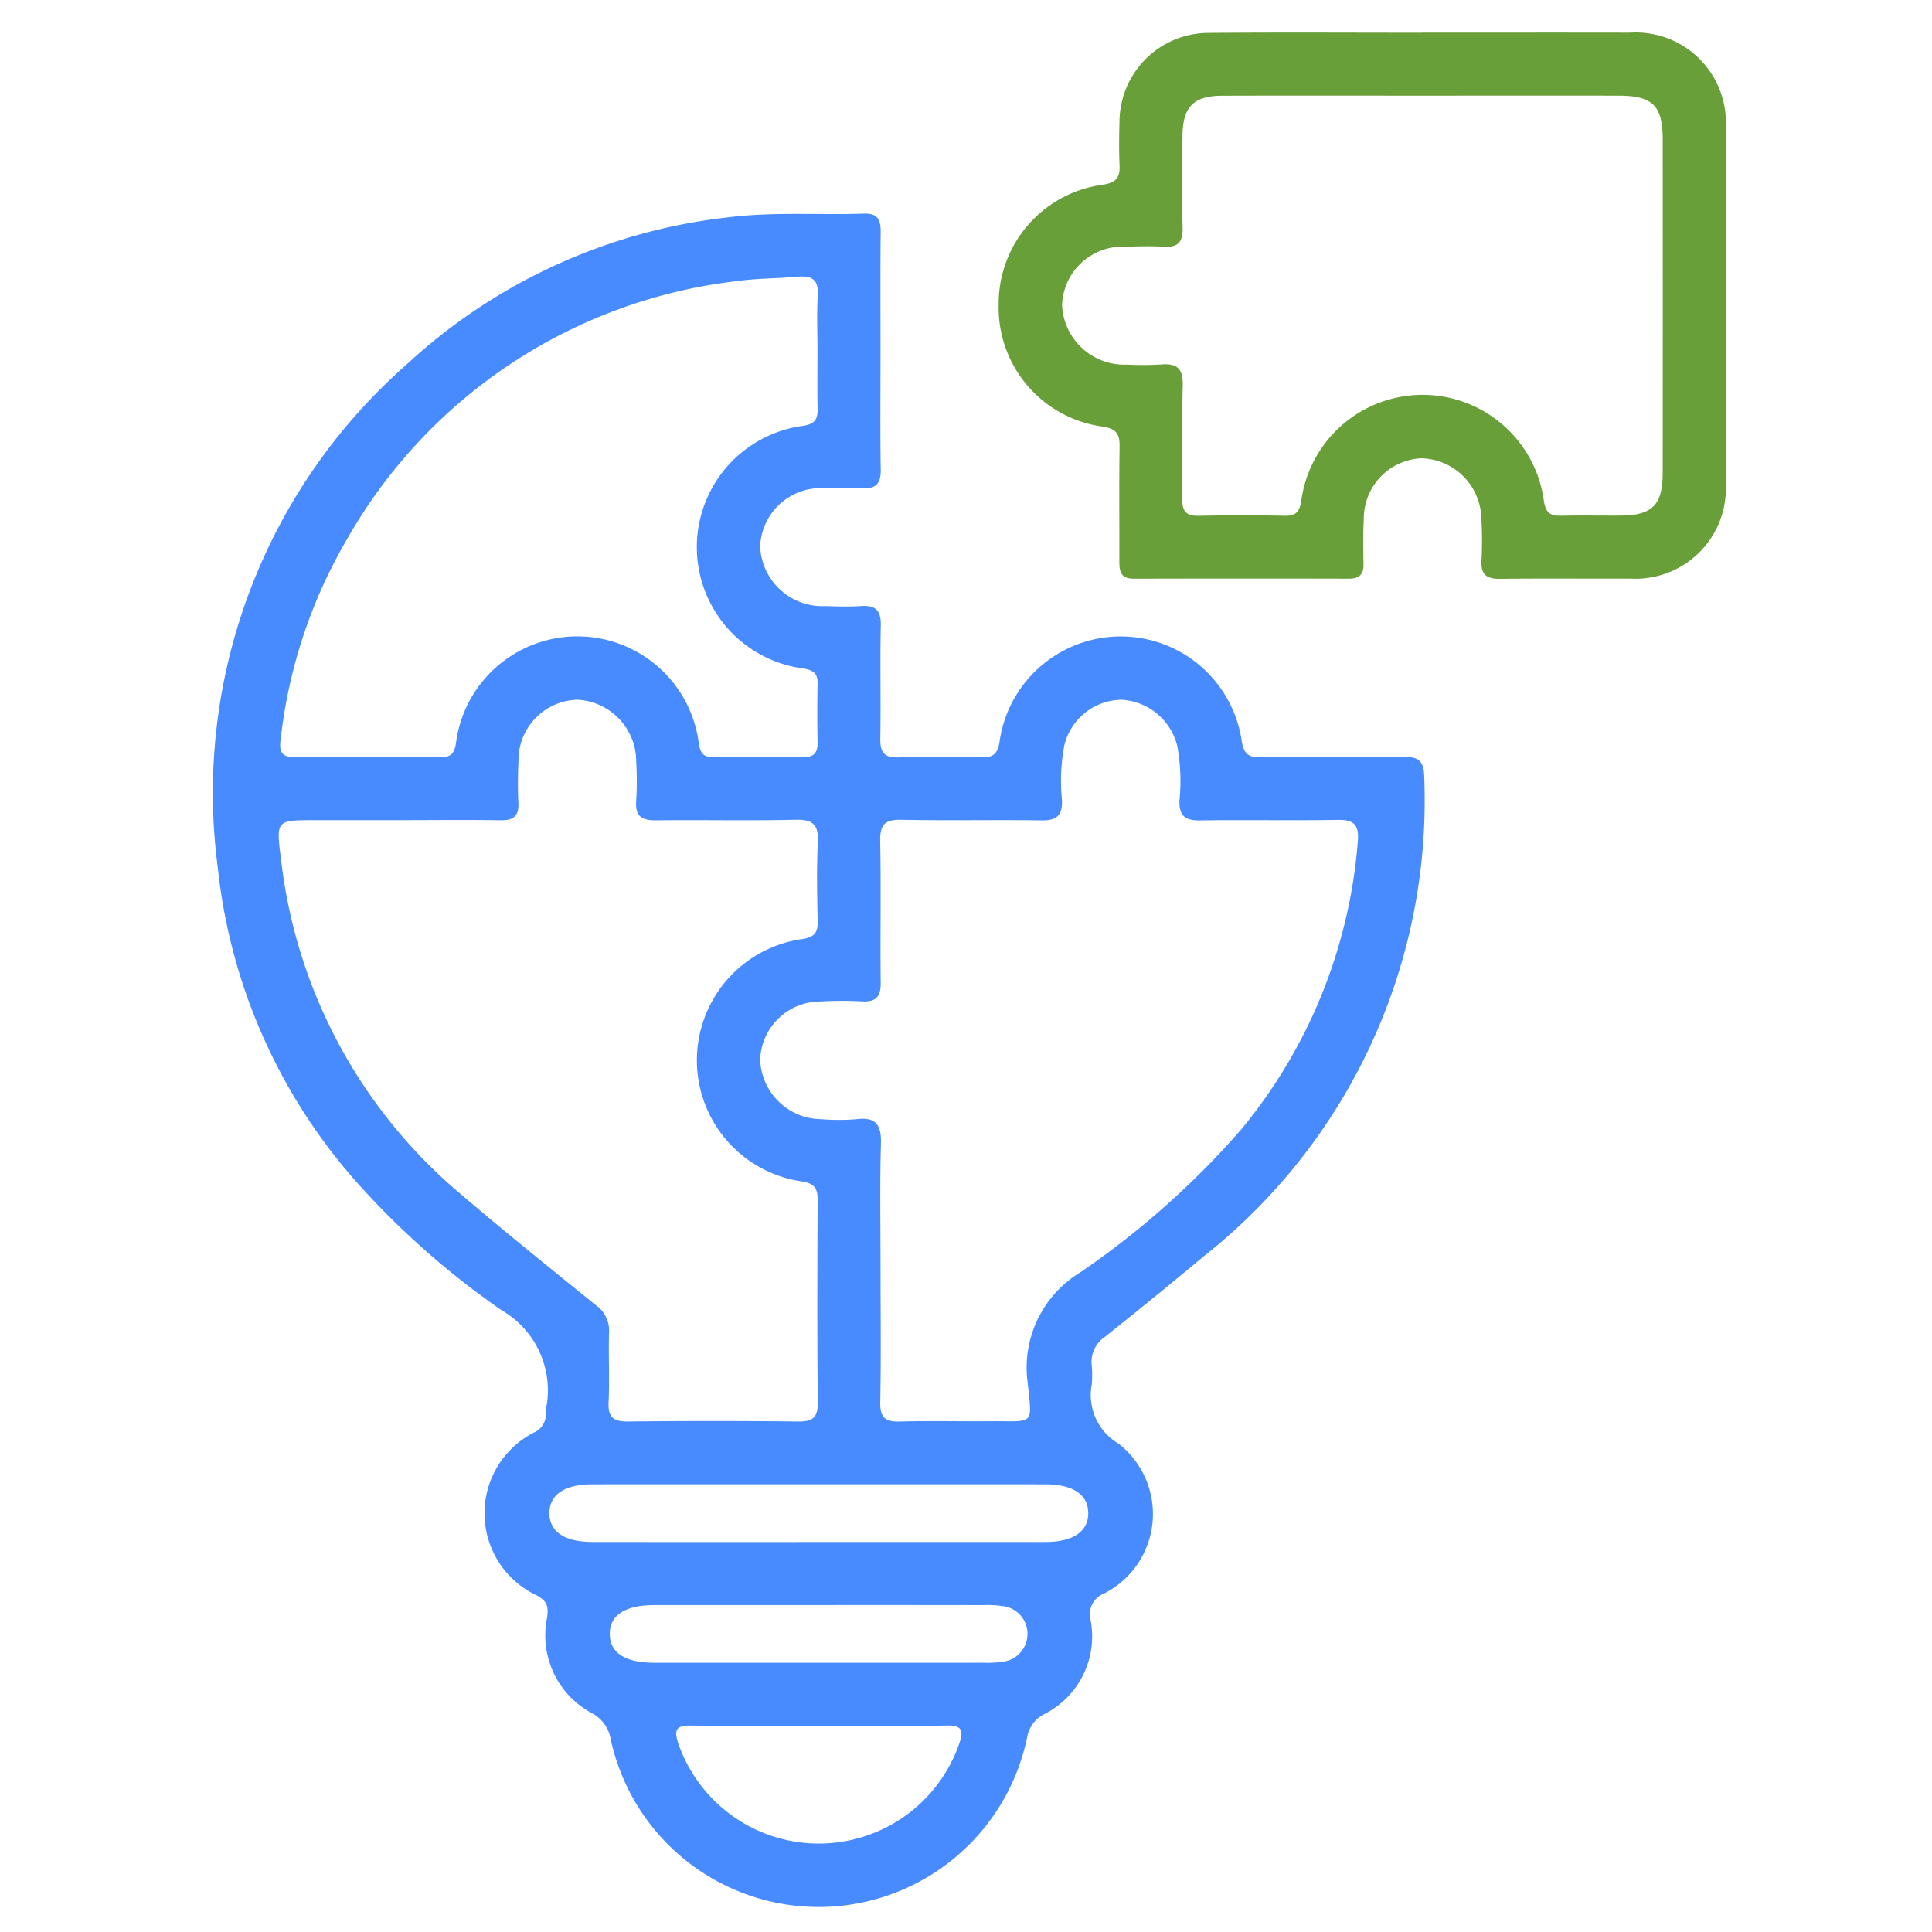
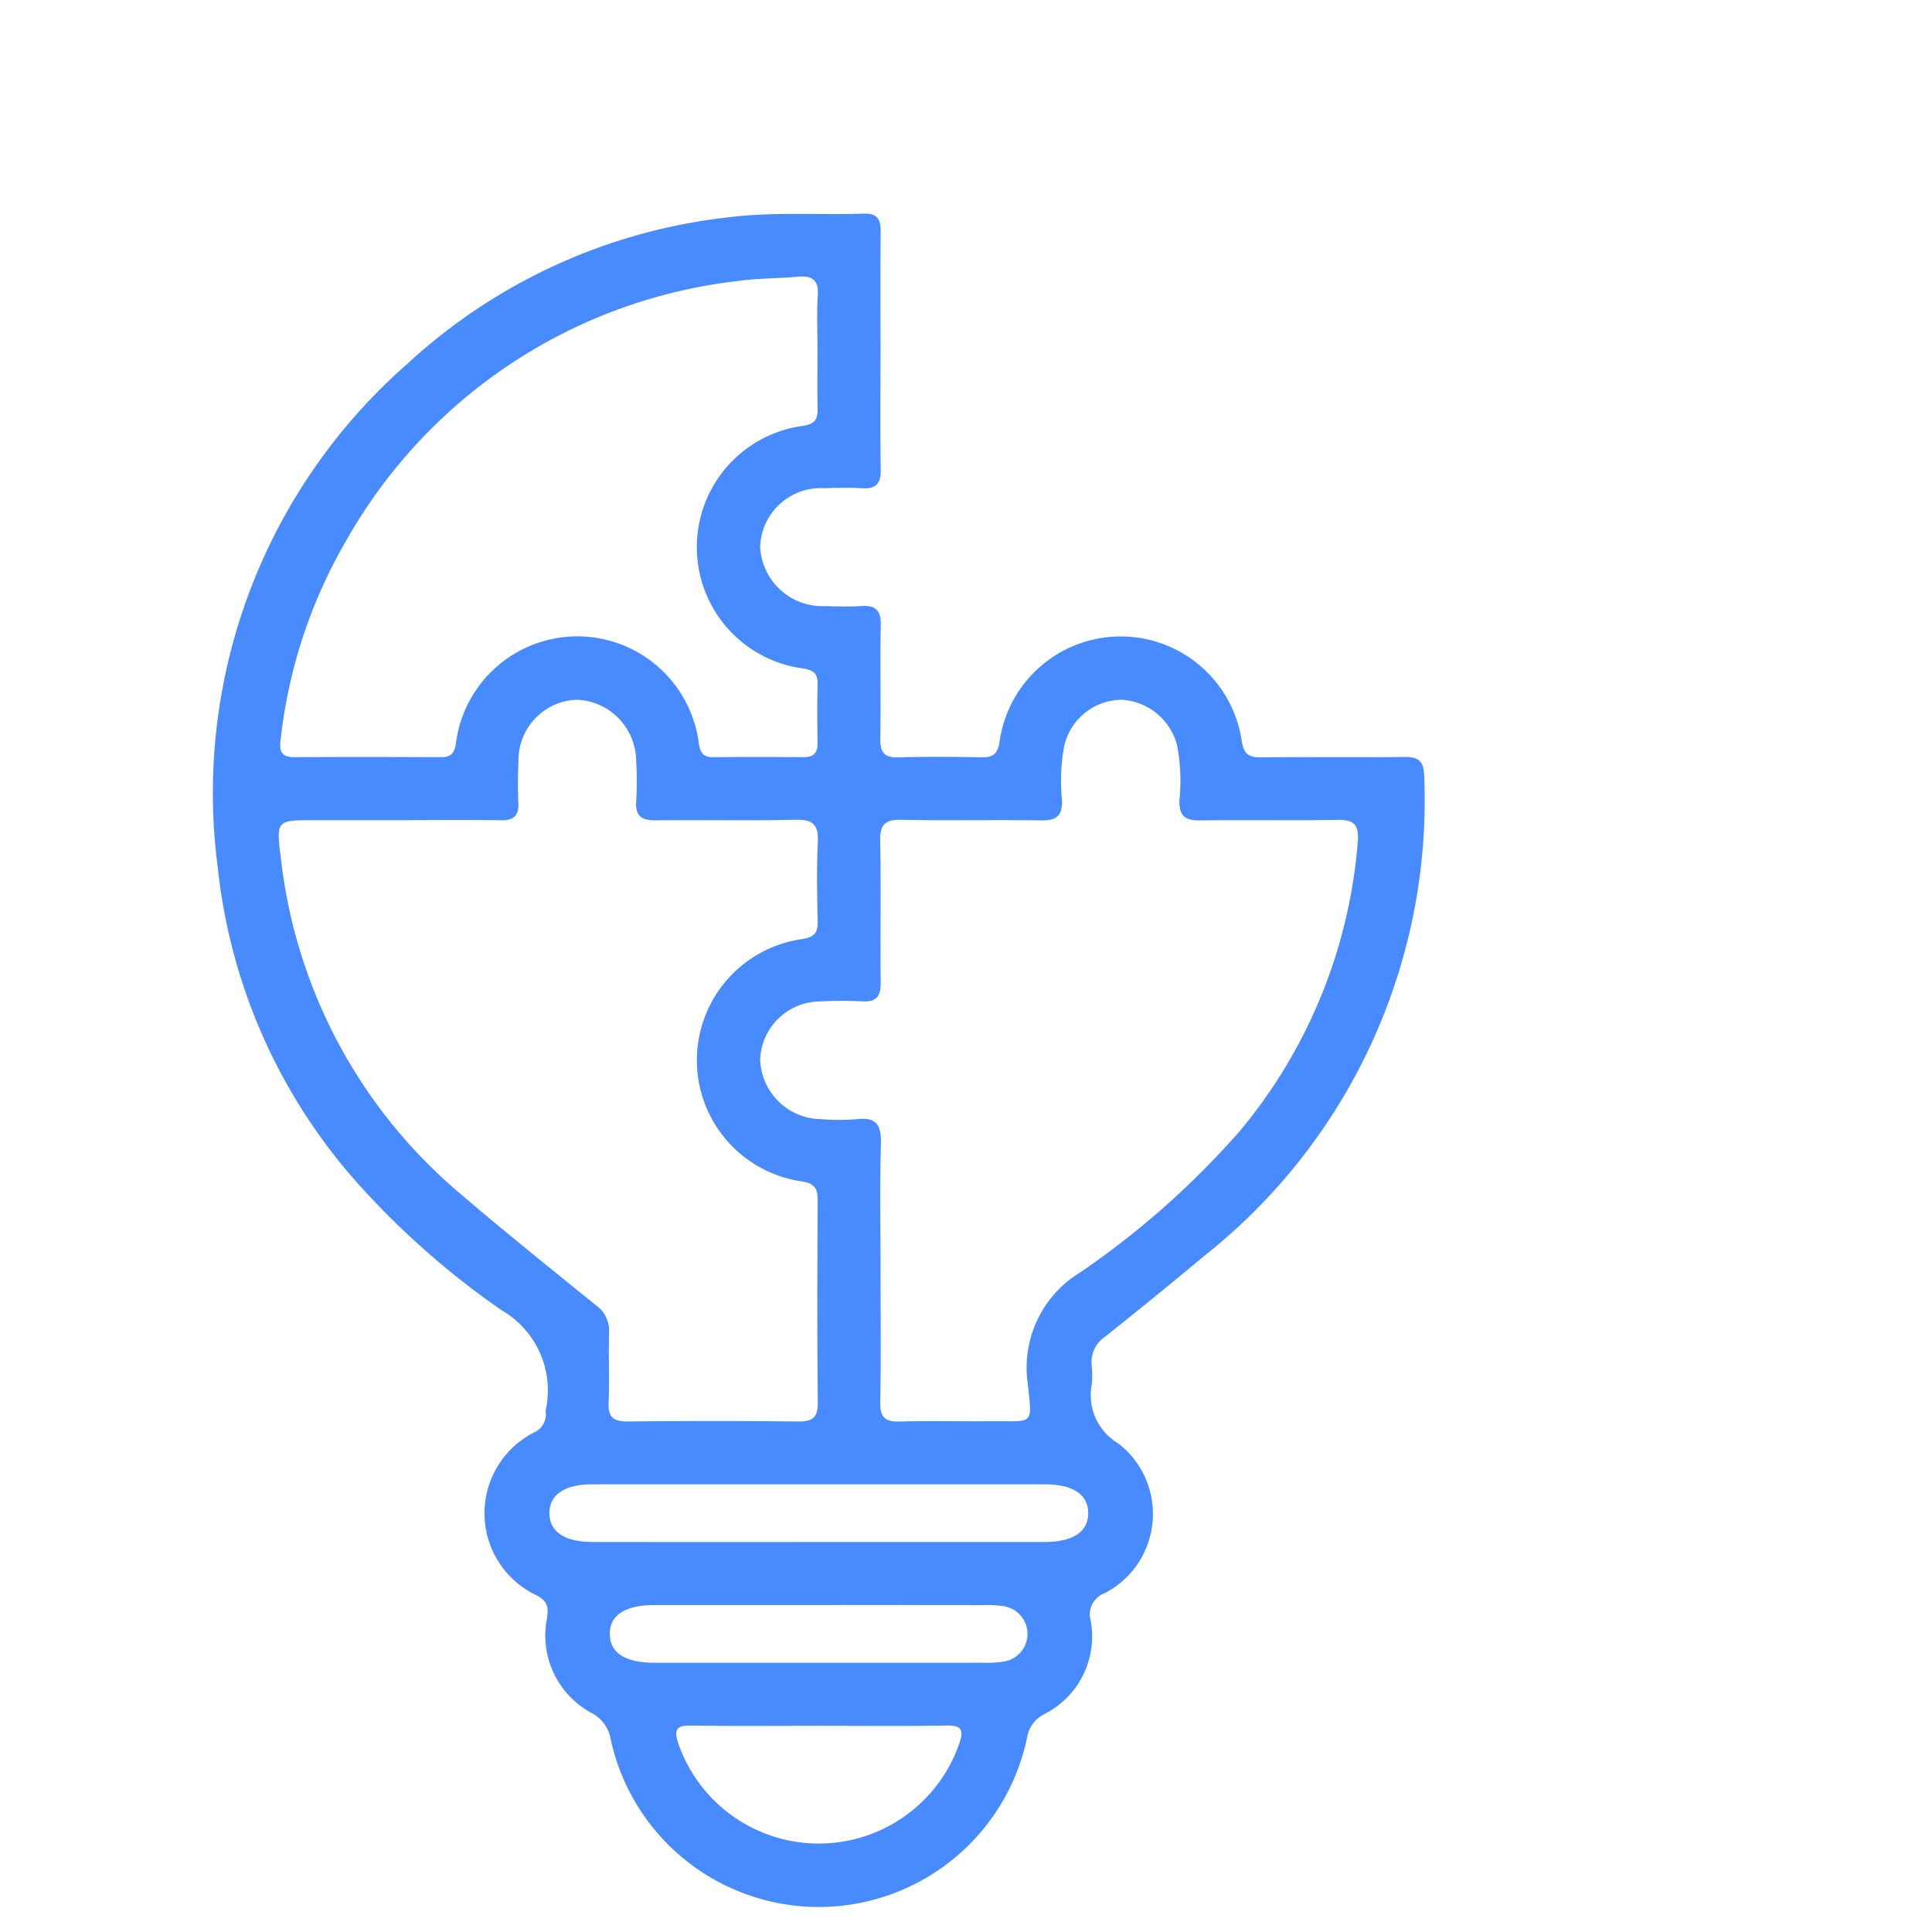
<svg xmlns="http://www.w3.org/2000/svg" id="Layer_1" data-name="Layer 1" viewBox="0 0 64 64">
  <defs>
    <style>.cls-1{fill:#488aff;}.cls-2{fill:#689f38;}</style>
  </defs>
  <title>solutions</title>
  <path class="cls-1" d="M29.168,11.627c0,1.312-.014,2.625.007,3.937.008.465-.167.637-.622.61-.415-.025-.833-.013-1.25-.001A2.01,2.01,0,0,0,25.181,18.105a2.065,2.065,0,0,0,2.152,1.973c.396.01.793.025,1.187-.002.479-.033.668.138.657.639-.027,1.249.006,2.5-.016,3.75-.008.449.122.64.6.625.916-.029,1.833-.02,2.75-.003.377.007.535-.099.599-.51a4.053,4.053,0,0,1,8.024-.031c.068.437.231.546.635.542,1.583-.016,3.167.007,4.75-.013.477-.006.649.14.659.64a19.237,19.237,0,0,1-7.273,15.879q-1.632,1.36-3.294,2.684a1.005,1.005,0,0,0-.446.959,3.265,3.265,0,0,1,.001.624,1.864,1.864,0,0,0,.881,1.957,2.953,2.953,0,0,1-.457,4.961.745.745,0,0,0-.458.912,2.886,2.886,0,0,1-1.535,3.09,1.047,1.047,0,0,0-.569.754,7.051,7.051,0,0,1-13.795.095,1.198,1.198,0,0,0-.609-.87,2.918,2.918,0,0,1-1.502-3.166c.05-.361.017-.548-.331-.739a3.004,3.004,0,0,1-.115-5.395.664.664,0,0,0,.404-.693.221.221,0,0,1,0-.062,3.065,3.065,0,0,0-1.465-3.303,27.086,27.086,0,0,1-4.56-3.975A18.672,18.672,0,0,1,7.214,28.736,18.902,18.902,0,0,1,13.502,12.045,18.73,18.73,0,0,1,24.127,7.199c1.497-.188,2.996-.071,4.493-.122.462-.016.557.212.553.612C29.16,9.002,29.168,10.314,29.168,11.627ZM13.218,27.169q-1.405,0-2.81,0c-1.247 0-1.267.003-1.103,1.258a17.003,17.003,0,0,0,5.906,11.085c1.485,1.273,3.013,2.497,4.533,3.729a1.025,1.025,0,0,1,.432.903c-.024.77.02,1.542-.016,2.31-.024.509.175.64.654.635q2.81-.032,5.621-0c.478.005.662-.124.656-.633-.024-2.227-.017-4.455-.004-6.683.002-.4-.096-.571-.537-.639a4.054,4.054,0,0,1,.014-8.024c.398-.062.532-.197.523-.587-.02-.874-.037-1.75.005-2.622.028-.573-.154-.76-.737-.746-1.54.037-3.081-0-4.621.019-.472.006-.696-.13-.659-.636a11.061,11.061,0,0,0,0-1.311,2.051,2.051,0,0,0-1.947-2.048,2.005,2.005,0,0,0-1.953,2.036c-.021.457-.025.917-.003,1.374.021.432-.151.591-.582.583C15.467,27.155,14.342,27.167,13.218,27.169ZM29.169,42.08c0,1.458.019,2.917-.01,4.374-.01.506.172.65.654.636.999-.029,1.999-.001,2.999-.01,1.454-.013,1.382.176,1.234-1.248a3.692,3.692,0,0,1,1.749-3.689A28.047,28.047,0,0,0,41.108,37.424a17.05,17.05,0,0,0,3.873-9.573c.04-.513-.125-.701-.656-.692-1.52.028-3.041-.006-4.561.018-.504.008-.709-.143-.693-.671a6.341,6.341,0,0,0-.075-1.804,2.016,2.016,0,0,0-1.84-1.522A1.975,1.975,0,0,0,35.255,24.7a6.318,6.318,0,0,0-.075,1.803c.016.525-.183.682-.691.673-1.541-.024-3.083.013-4.624-.02-.553-.012-.719.165-.708.712.032,1.562-.001,3.124.017,4.686.005.456-.15.644-.613.618a12.449,12.449,0,0,0-1.374.003A1.999,1.999,0,0,0,25.181,35.097,2.045,2.045,0,0,0,27.199,37.074a7.039,7.039,0,0,0,1.186-.001c.657-.077.813.21.796.82C29.143,39.288,29.169,40.684,29.169,42.08ZM27.081,11.662c0-.624-.029-1.251.009-1.873.032-.517-.186-.665-.659-.623-.684.061-1.376.053-2.053.15A17.13,17.13,0,0,0,11.488,17.874a16.783,16.783,0,0,0-2.18,6.525c-.043.332-.104.688.437.684,1.624-.011,3.247-.007,4.871-.001.302.001.425-.109.483-.424a4.055,4.055,0,0,1,8.051-.021c.053.3.145.447.463.445q1.499-.013,2.997.001c.353.004.48-.151.473-.49-.012-.645-.014-1.291.001-1.936.007-.338-.126-.454-.464-.511a4.054,4.054,0,0,1-.005-8.041c.389-.064.477-.228.469-.57C27.07,12.911,27.08,12.286,27.081,11.662Zm.05,39.419q3.75,0,7.499-.001c.919-.001,1.424-.348,1.419-.961-.005-.612-.505-.948-1.431-.949q-7.499-.002-14.999 0c-.919 0-1.424.348-1.419.961.005.612.506.948,1.432.949Q23.381,51.084,27.131,51.081Zm.059,6.088c-1.435,0-2.87.015-4.304-.008-.49-.008-.564.15-.419.585a4.924,4.924,0,0,0,9.312.005c.144-.422.093-.6-.41-.591C29.977,57.185,28.583,57.169,27.19,57.169Zm-.01-4q-2.75,0-5.499.001c-.976.001-1.487.335-1.481.962.005.625.511.949,1.494.949q5.437.002,10.874-.001a3.322,3.322,0,0,0,.622-.031.928.928,0,0,0-.013-1.85,3.518,3.518,0,0,0-.623-.028Q29.868,53.167,27.181,53.169Z" />
-   <path class="cls-2" d="M47.123,1.081c2.29,0,4.58-.004,6.87.001A2.986,2.986,0,0,1,57.167,4.245q.008,5.871 0,11.741a2.996,2.996,0,0,1-3.159,3.181c-1.436.006-2.873-.011-4.309.008-.45.006-.65-.138-.623-.607a12.345,12.345,0,0,0-.003-1.373,2.043,2.043,0,0,0-1.979-2.014A2.002,2.002,0,0,0,45.177,17.189c-.026.498-.018.999-.009,1.499.006.345-.147.482-.487.481q-3.56-.008-7.12.001c-.461.002-.483-.275-.481-.614.004-1.249-.012-2.498.008-3.747.007-.424-.094-.606-.566-.678a3.979,3.979,0,0,1-3.44-4.04,3.975,3.975,0,0,1,3.447-3.971c.48-.073.578-.268.557-.685-.023-.478-.013-.958-.001-1.436a2.957,2.957,0,0,1,2.918-2.909c2.373-.021,4.746-.006,7.12-.006Zm.058,2.088c-2.229,0-4.457-.005-6.686.002-.959.003-1.315.367-1.323,1.331-.009,1.021-.019,2.042.004,3.062.011.466-.168.636-.622.609-.415-.025-.833-.013-1.249-.001a2.01,2.01,0,0,0-2.123,1.933,2.065,2.065,0,0,0,2.151,1.973,9.878,9.878,0,0,0,1.124-.004c.538-.048.739.142.723.702-.035,1.249-.001,2.499-.016,3.749-.005.391.114.57.534.561.958-.02,1.916-.018,2.874-.001.377.007.479-.152.536-.508a4.055,4.055,0,0,1,8.036.024c.061.378.205.491.559.483.666-.016,1.333 0,1.999-.005,1.032-.009,1.376-.355,1.377-1.405q.005-5.53 0-11.06c-.001-1.117-.333-1.443-1.463-1.445Q50.399,3.165,47.181,3.17Z" />
</svg>